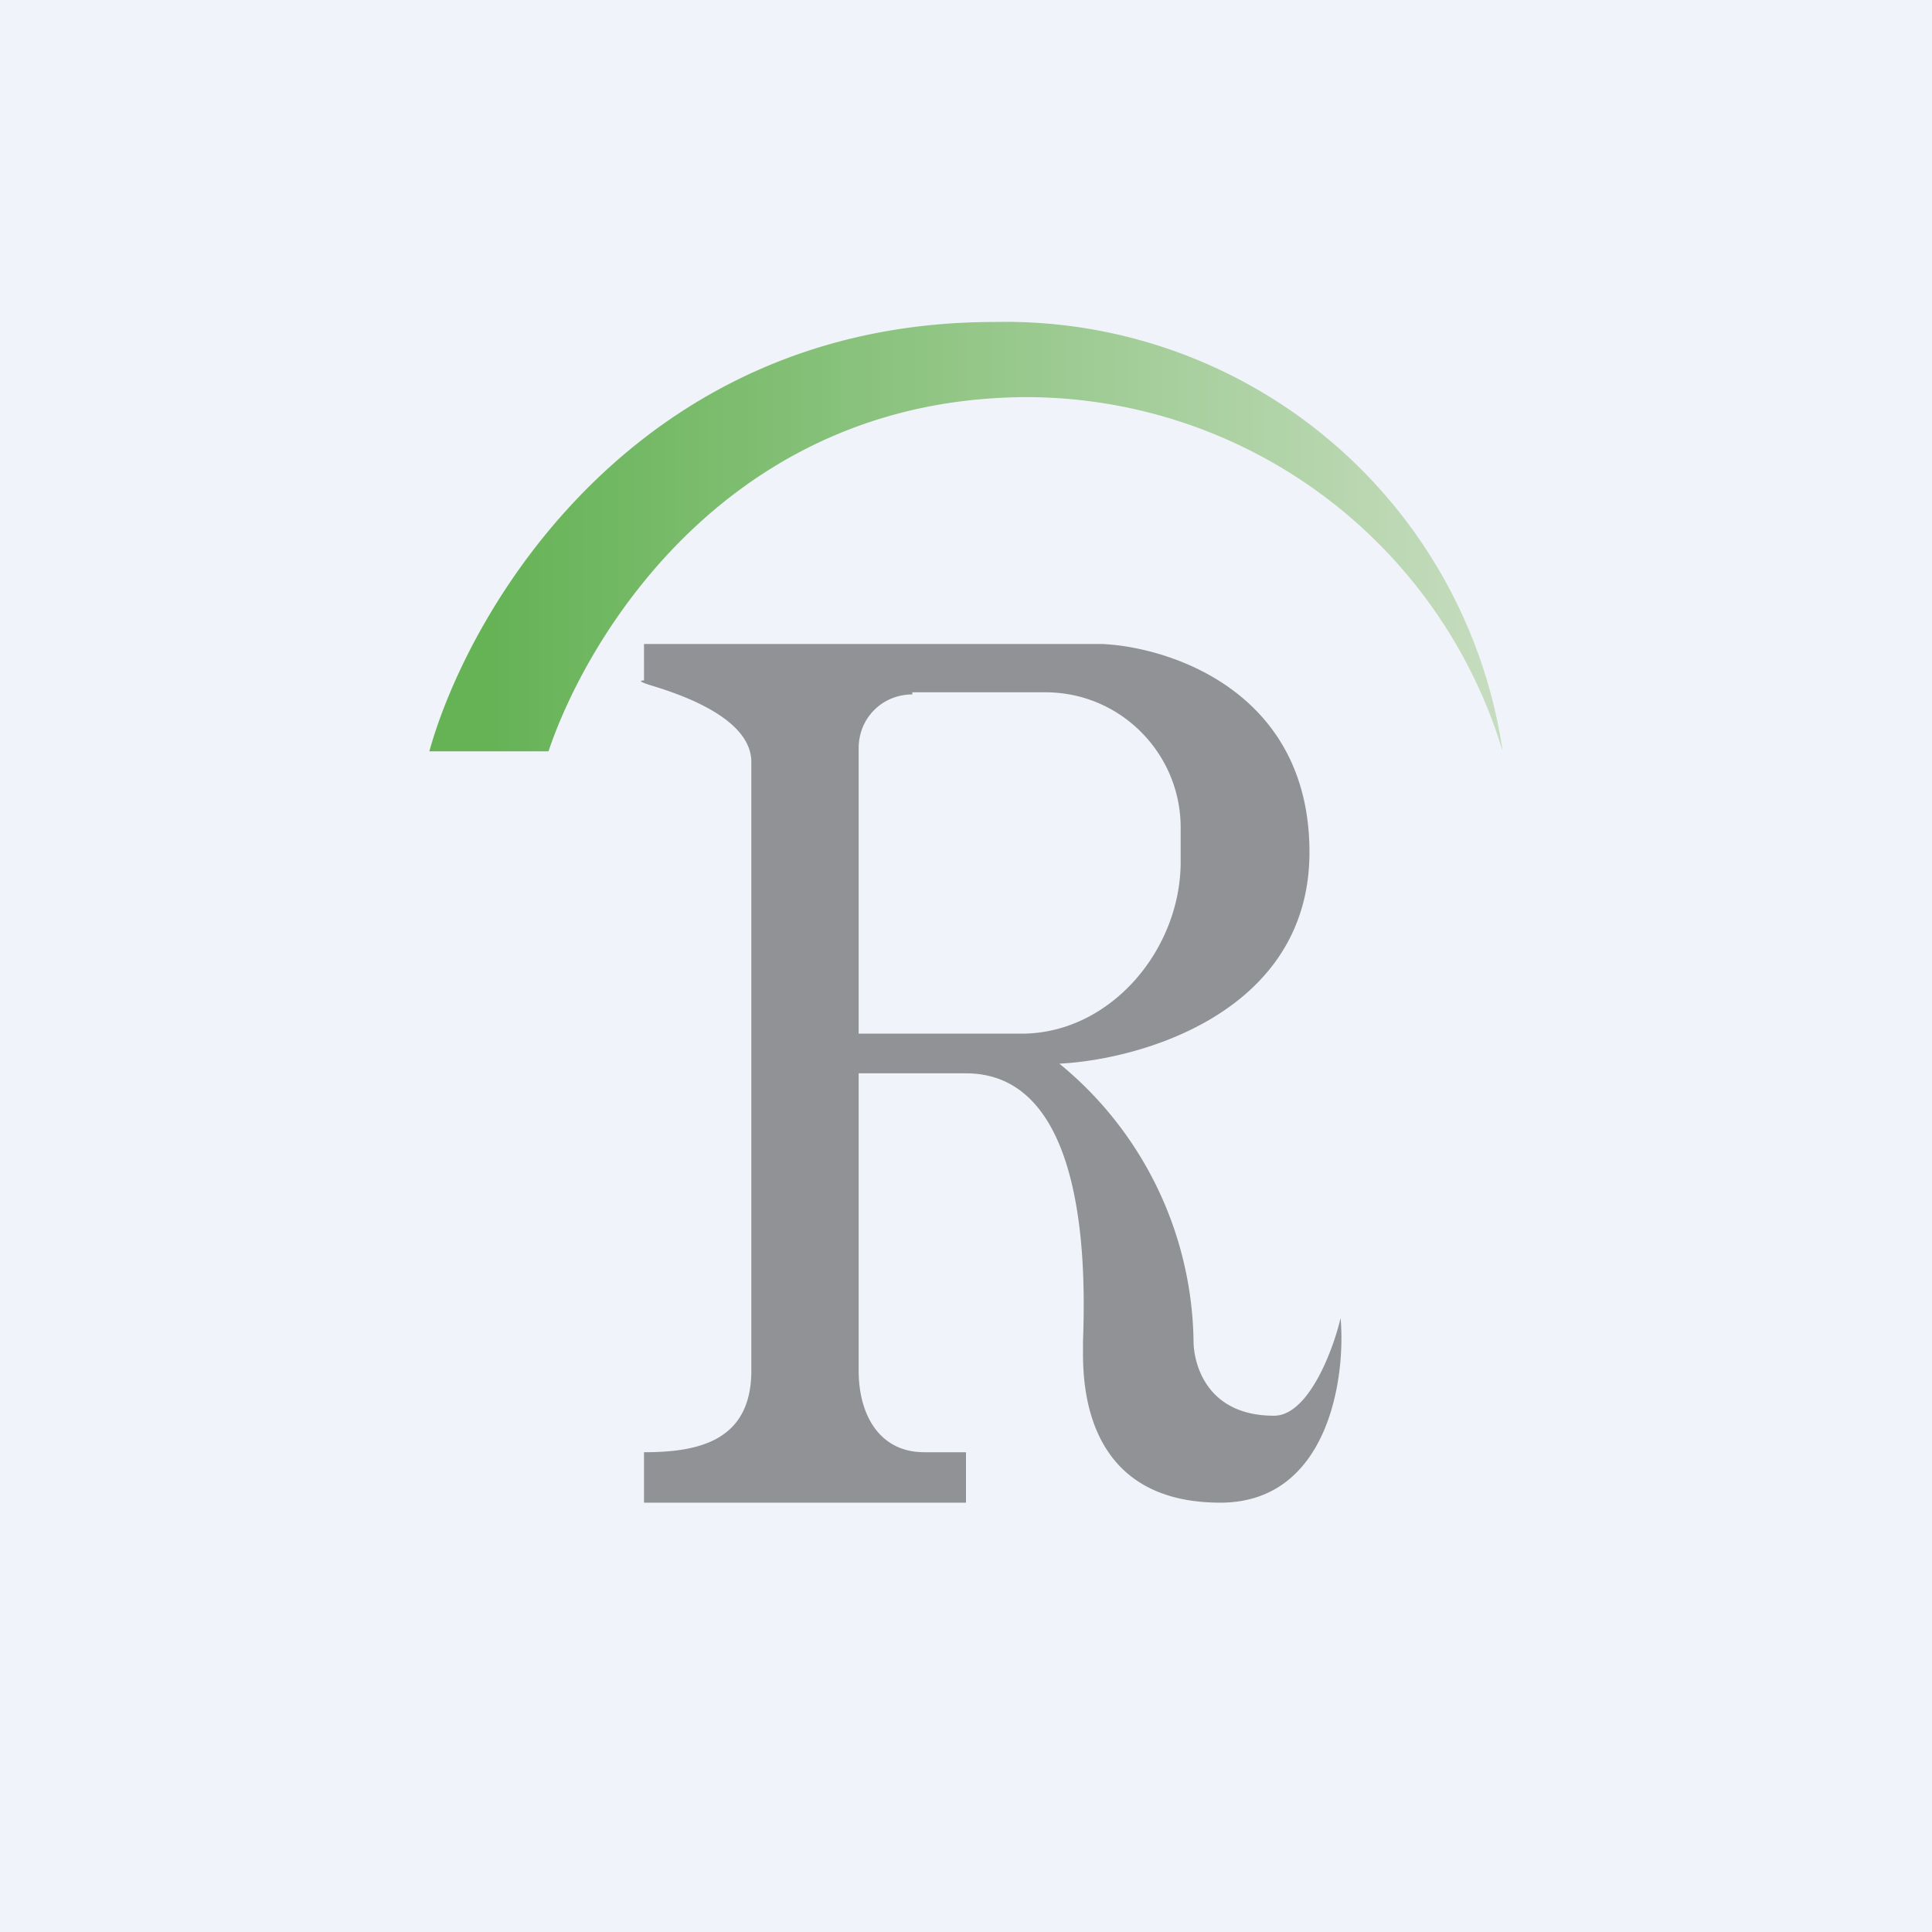
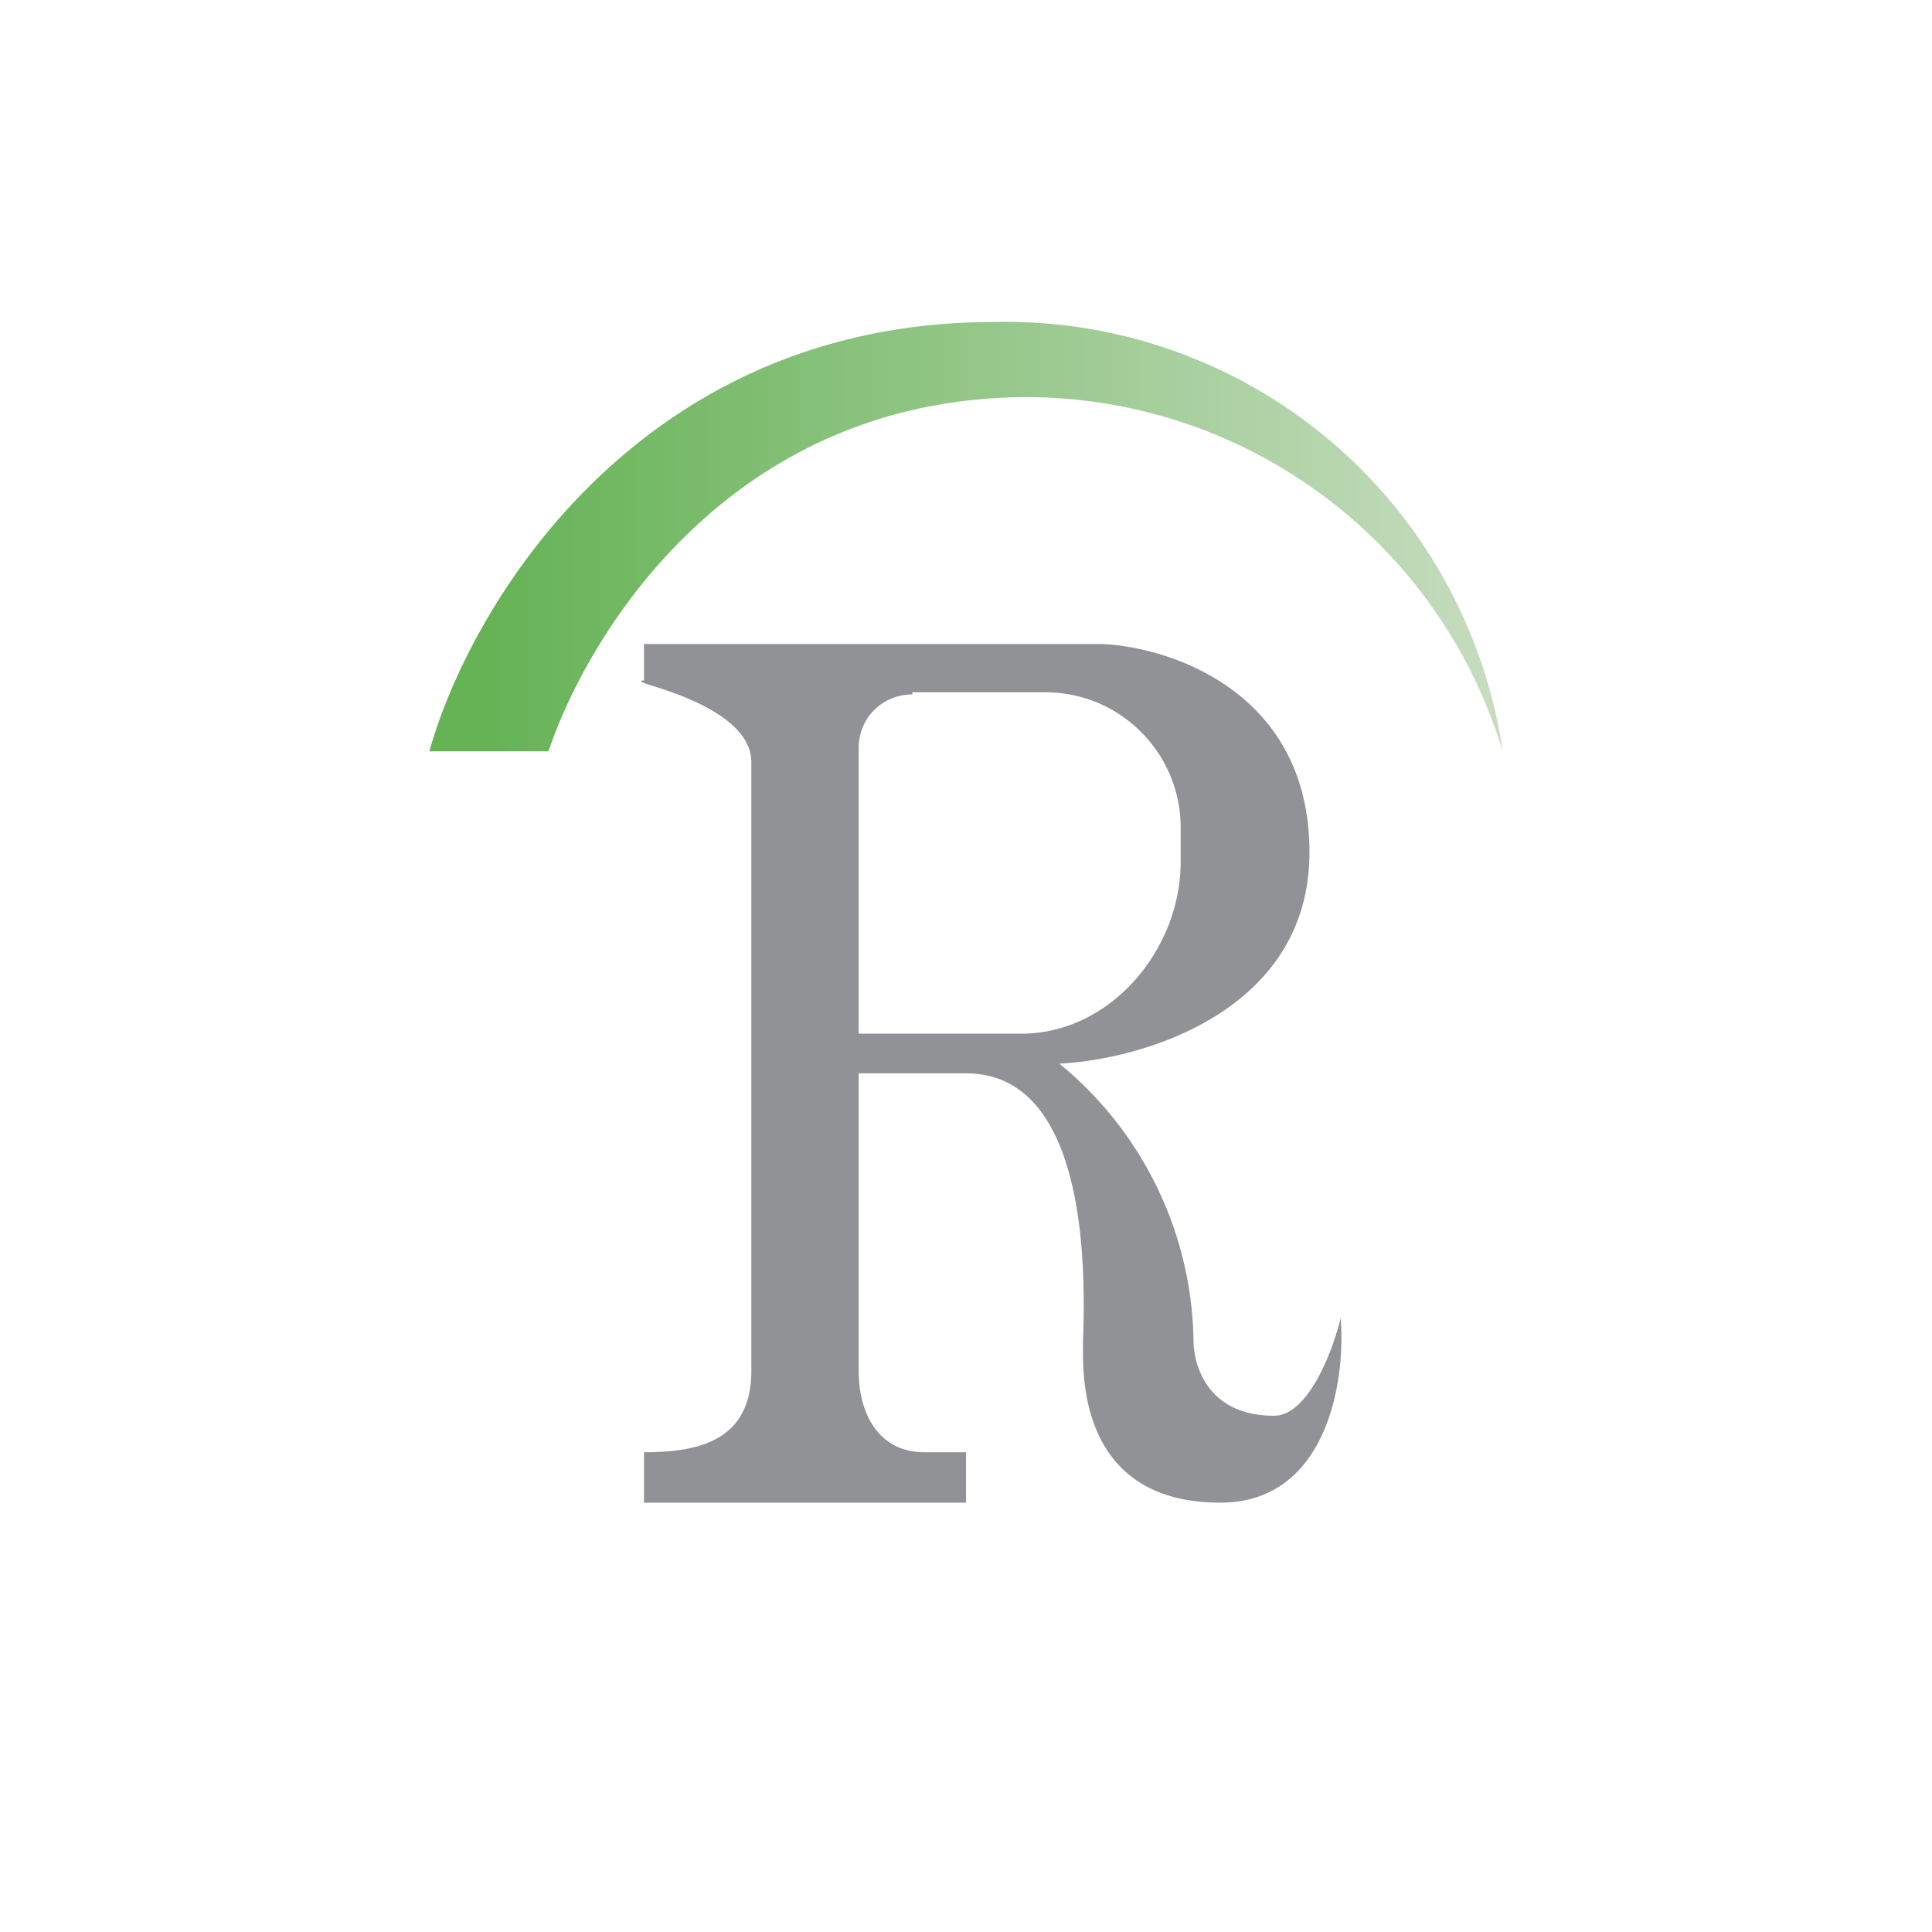
<svg xmlns="http://www.w3.org/2000/svg" viewBox="0 0 18 18">
-   <path fill="#F0F3FA" d="M0 0h18v18H0z" />
  <path fill="#919295" fill-rule="evenodd" d="M6 6h4.27c.64.03 1.93.45 1.93 1.94 0 1.48-1.55 1.93-2.33 1.97a3.4 3.4 0 0 1 1.25 2.59c0 .16.09.69.75.69.32 0 .55-.61.62-.91.05.57-.12 1.72-1.12 1.72-1.24 0-1.28-1.06-1.28-1.4v-.1c.02-.57.07-2.5-1.09-2.5H8v2.77c0 .42.2.76.61.76H9V14H6v-.47c.5 0 1-.1 1-.76V7.1c0-.41-.66-.63-.92-.71-.1-.03-.14-.05-.08-.05V6zm2.5.45h1.24c.7 0 1.26.57 1.26 1.26v.32c0 .81-.64 1.58-1.45 1.6H8V6.97c0-.28.22-.5.5-.5z" />
  <path fill="url(#a5g2rwzkv)" d="M5.11 7H4c.37-1.33 1.93-4 5.26-4A4.68 4.68 0 0 1 14 7a4.64 4.64 0 0 0-4.42-3.3c-2.77 0-4.1 2.2-4.47 3.3z" />
  <defs>
    <linearGradient id="a5g2rwzkv" x1="4.59" x2="14.13" y1="6.68" y2="6.68" gradientUnits="userSpaceOnUse">
      <stop stop-color="#66B356" />
      <stop offset="1" stop-color="#C8DDC1" />
    </linearGradient>
  </defs>
</svg>